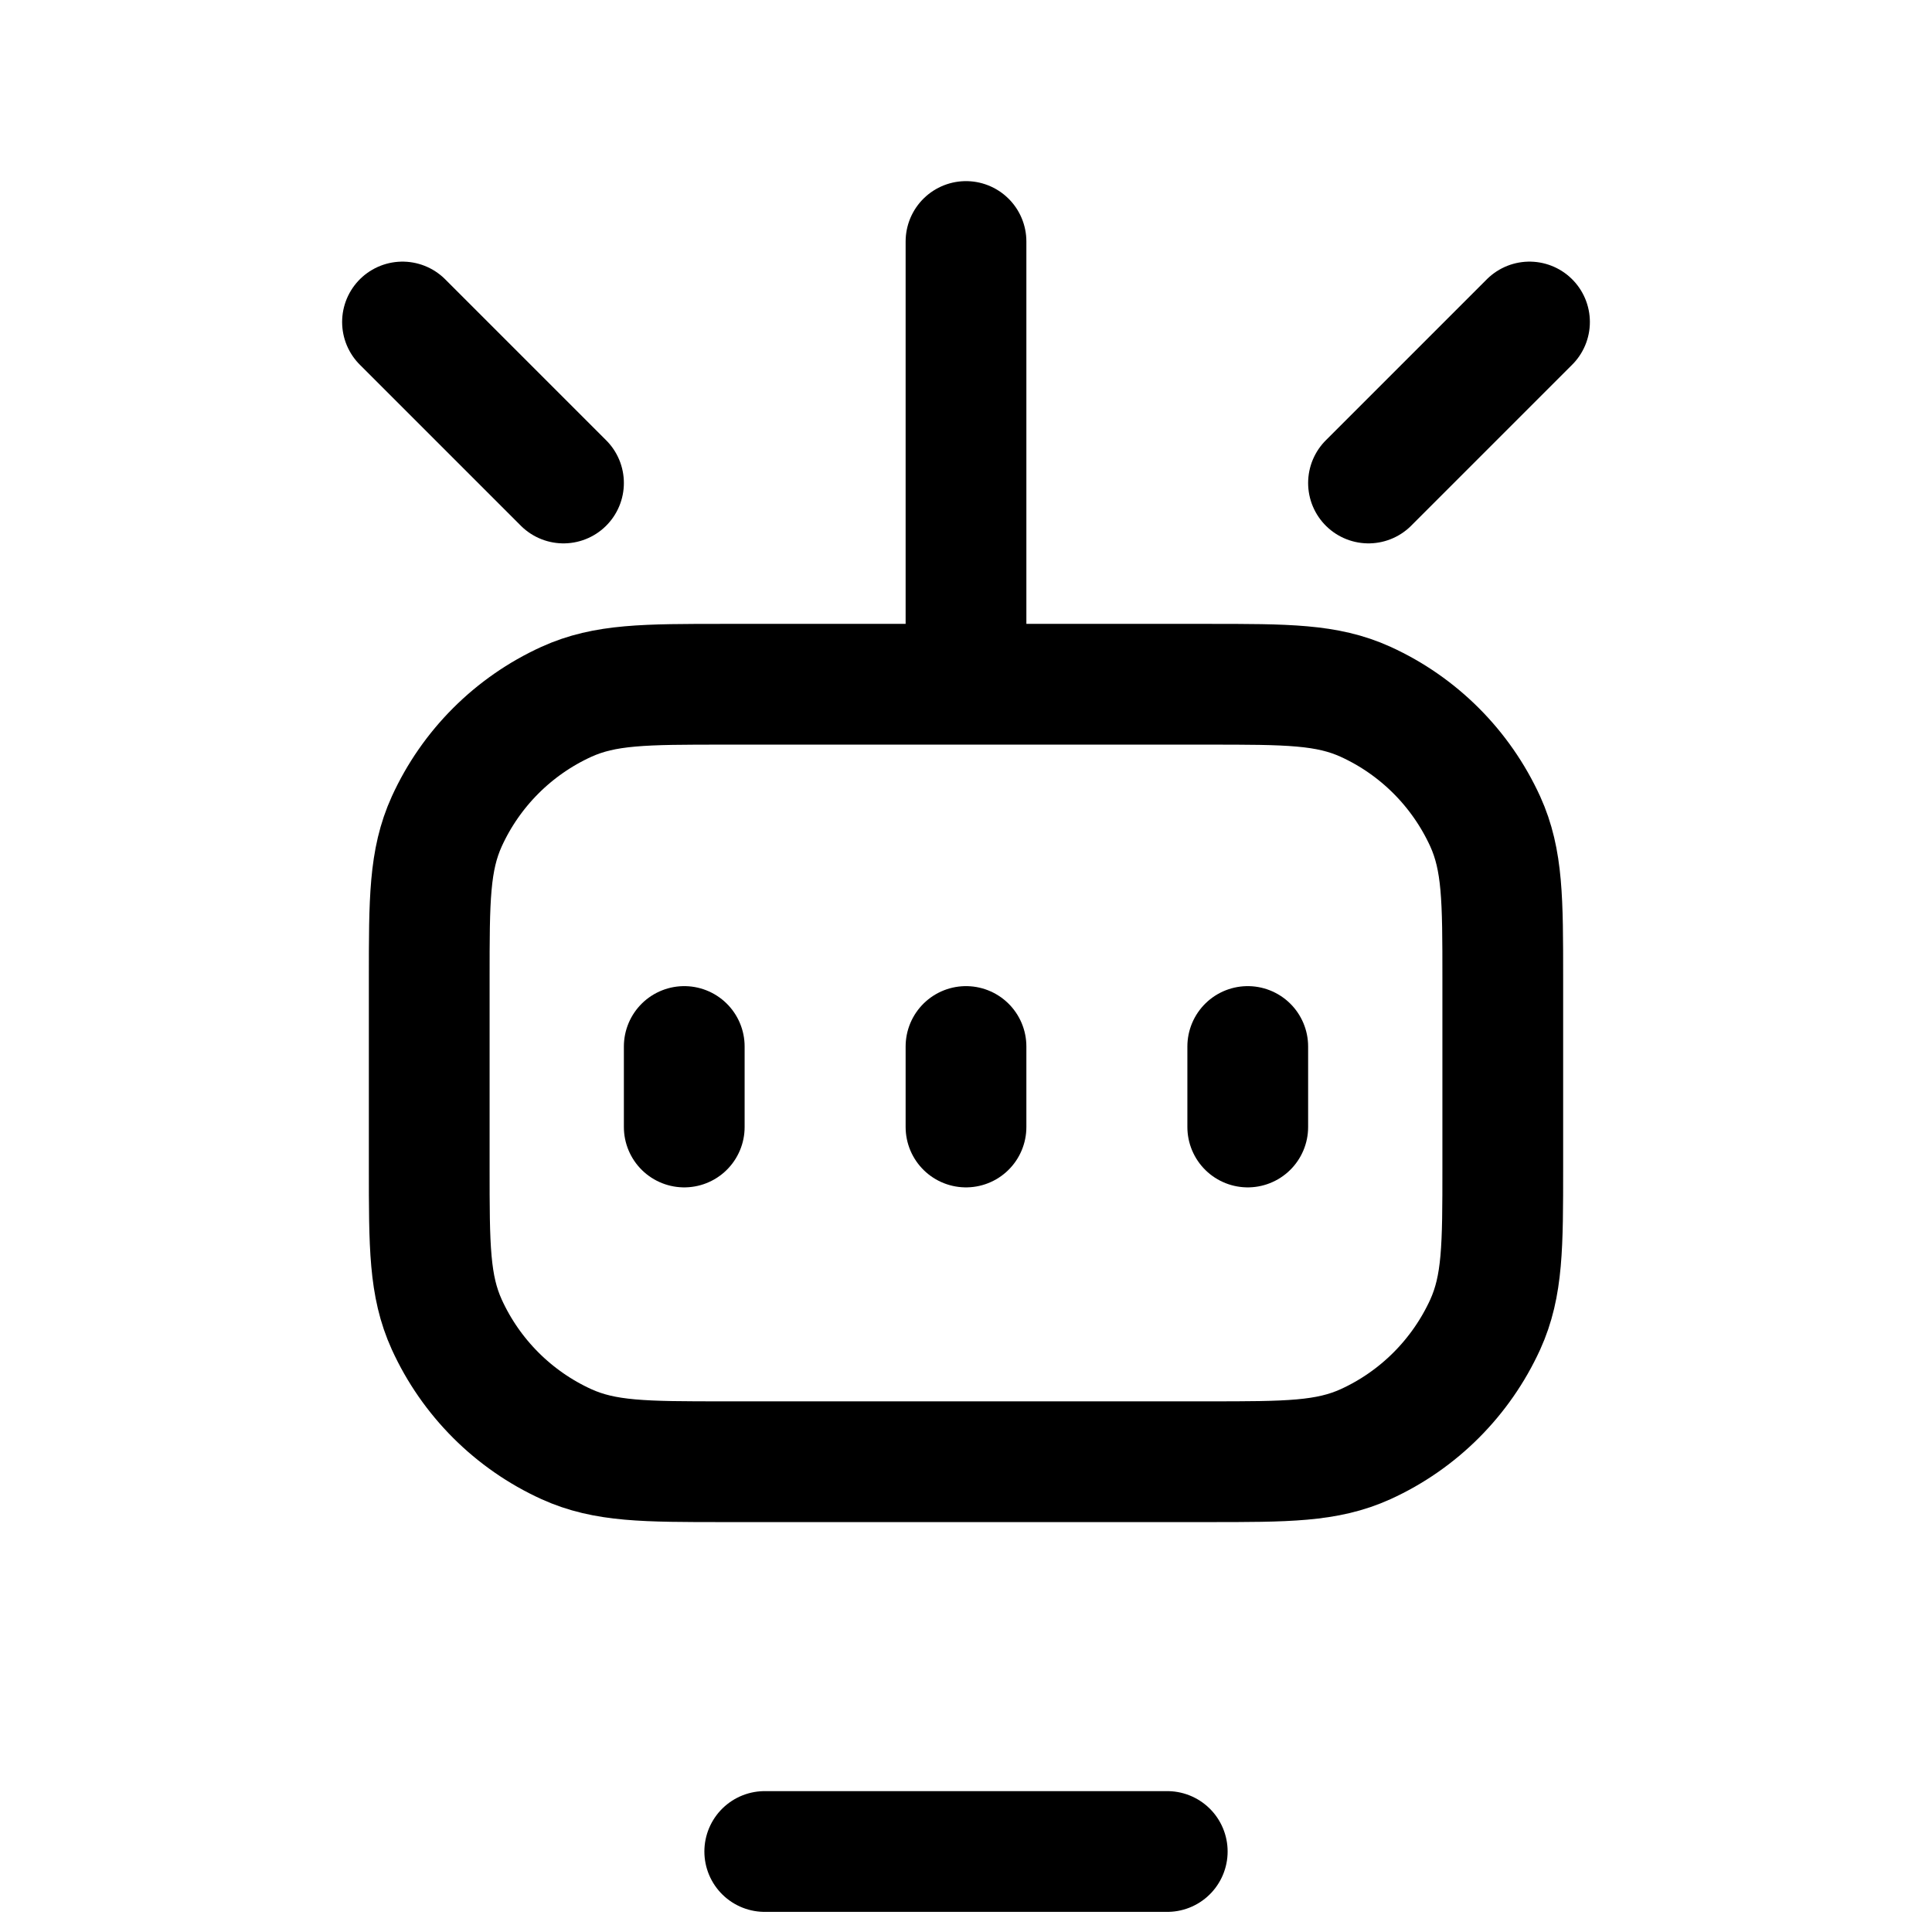
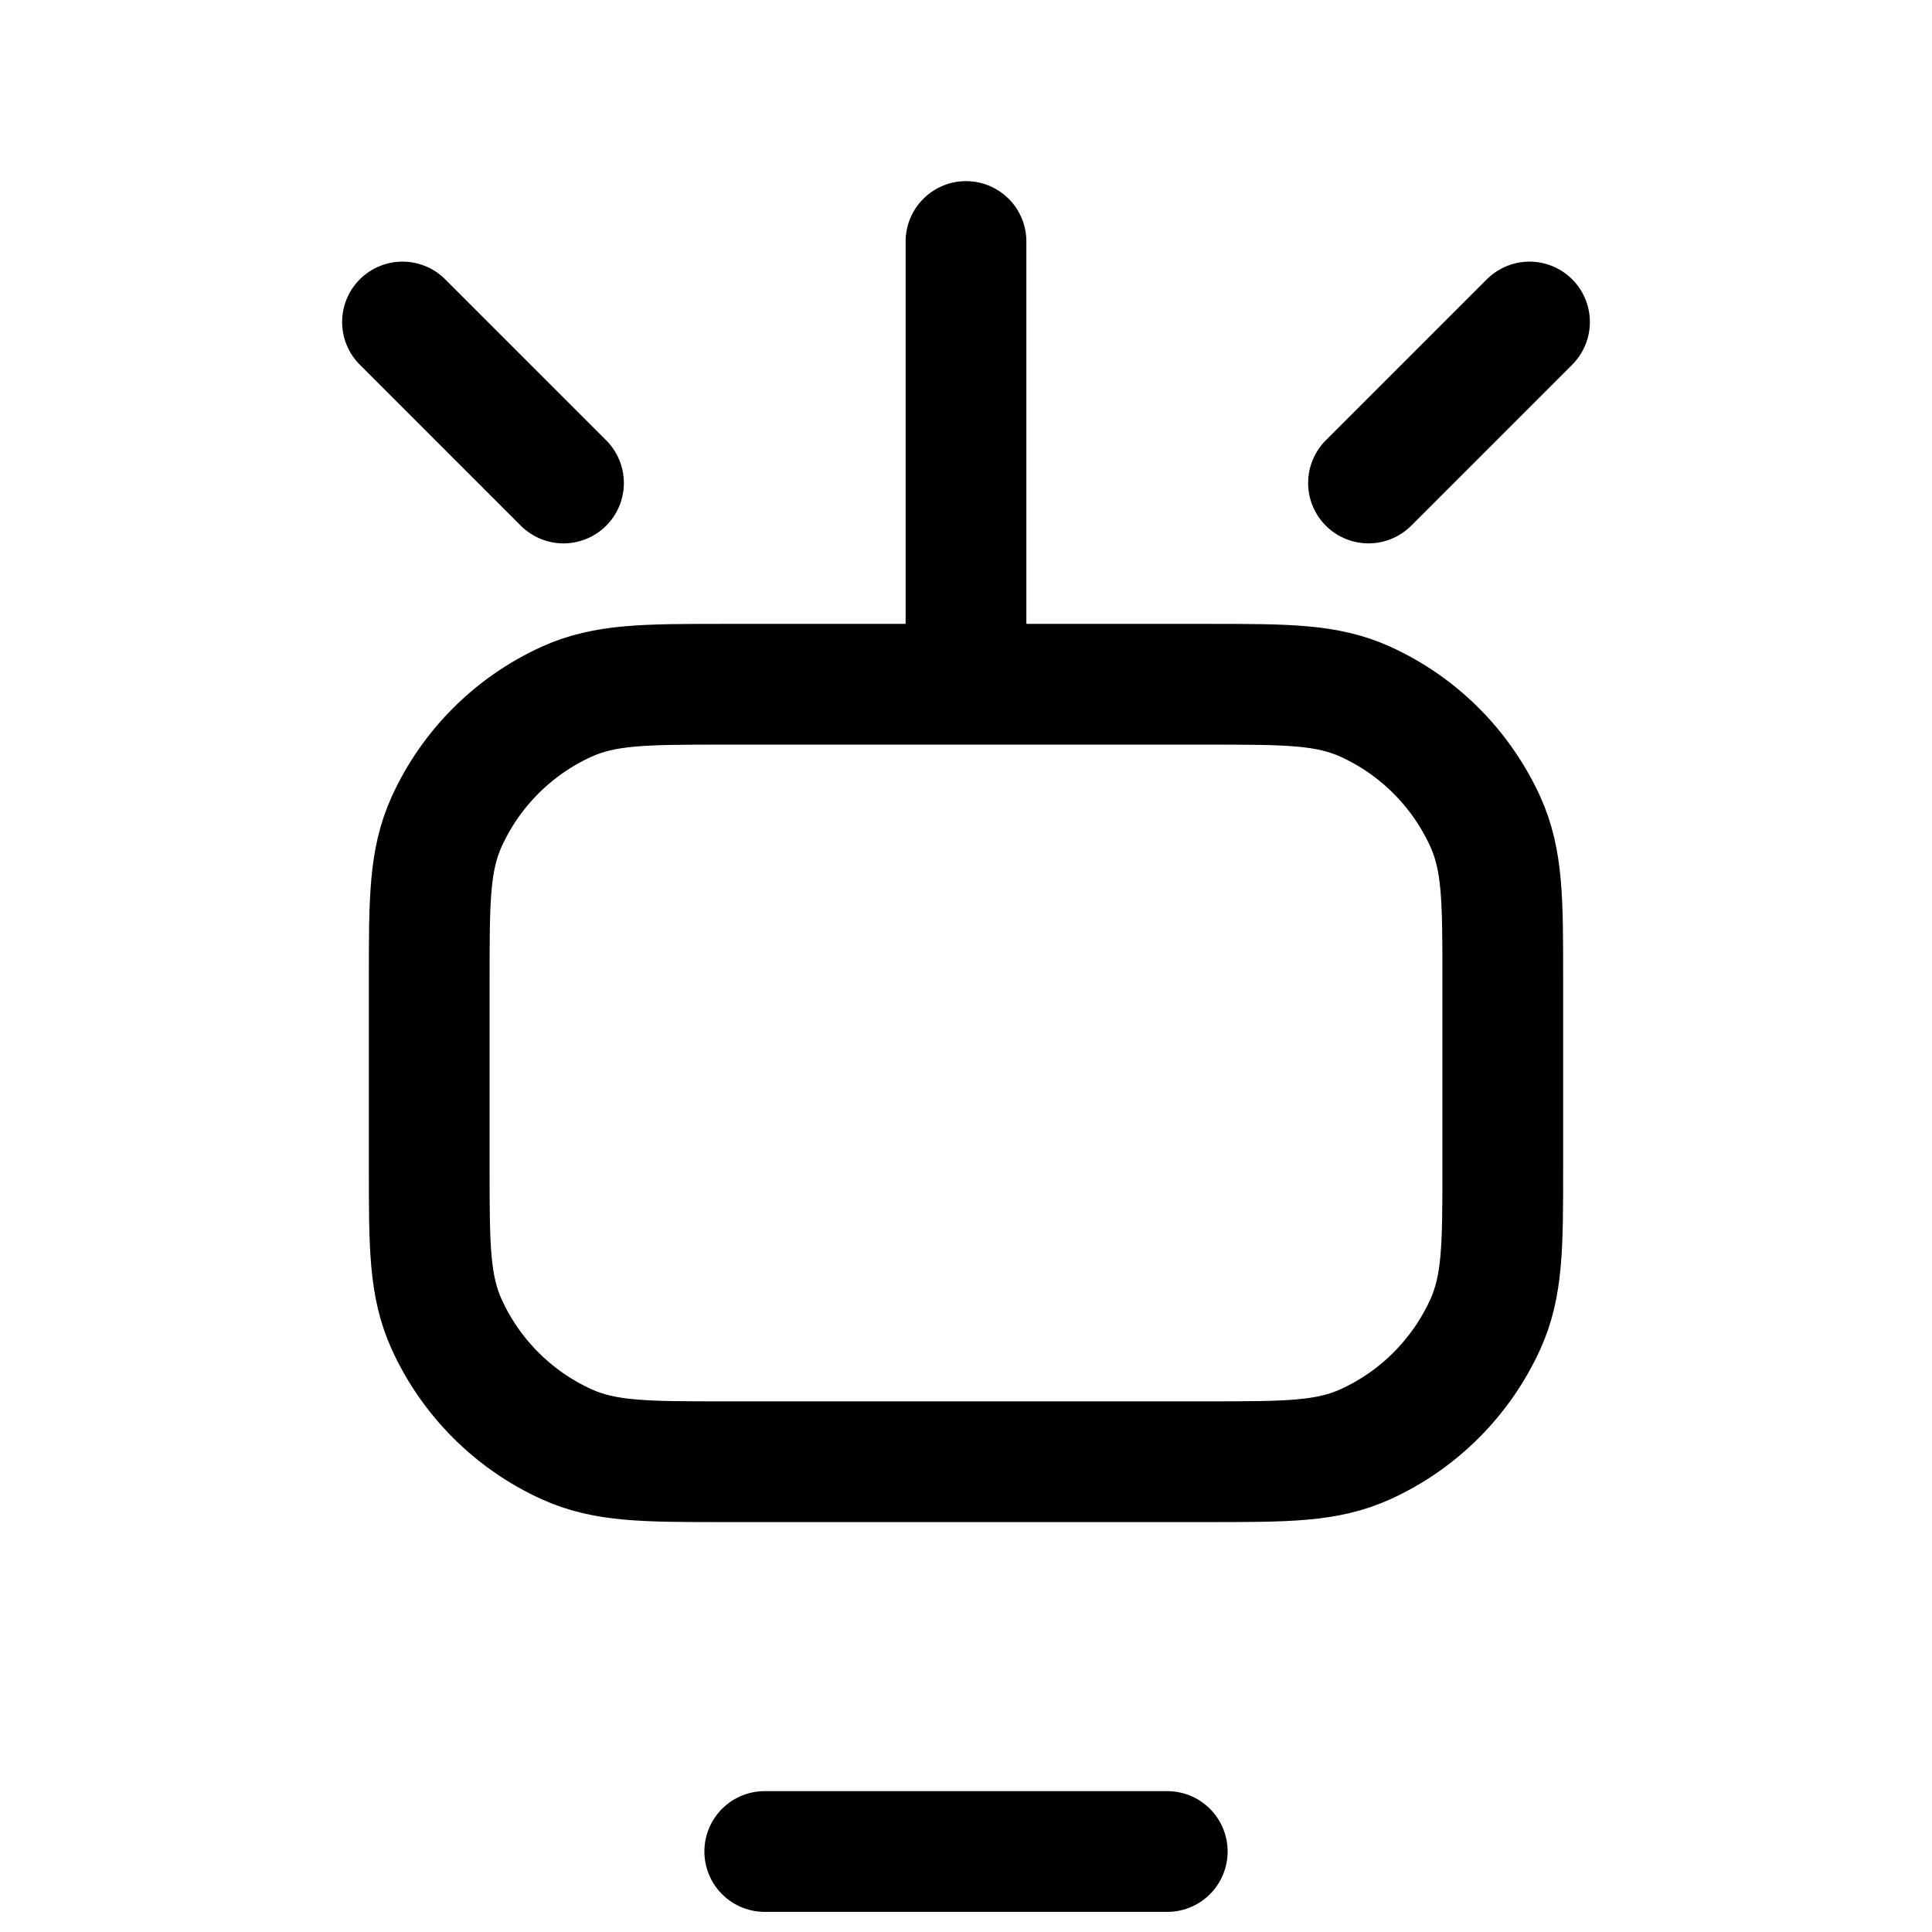
<svg xmlns="http://www.w3.org/2000/svg" width="24px" height="24px" stroke-width="1.5" viewBox="0 0 24 24" fill="none" color="#000000">
  <path d="M12 8.5V3M12 8.5C11.3 8.5 9.992 8.5 9 8.5C8.008 8.5 7.517 8.5 7.036 8.718C6.378 9.018 5.85 9.546 5.55 10.204C5.332 10.685 5.332 11.177 5.332 12.158V14.5C5.332 15.482 5.332 15.973 5.55 16.454C5.85 17.112 6.378 17.64 7.036 17.94C7.517 18.158 8.008 18.158 9 18.158H15C15.992 18.158 16.483 18.158 16.964 17.94C17.622 17.64 18.149 17.112 18.45 16.454C18.668 15.973 18.668 15.482 18.668 14.5V12.158C18.668 11.177 18.668 10.685 18.45 10.204C18.149 9.546 17.622 9.018 16.964 8.718C16.483 8.5 15.992 8.5 15 8.5C14.008 8.5 12.7 8.5 12 8.5ZM17 6L19 4M7 6L5 4M9.5 23H14.5" stroke="#000000" stroke-width="1.5" stroke-linecap="round" stroke-linejoin="round" />
-   <path d="M12 13V14M8.5 13V14M15.5 13V14" stroke="#000000" stroke-width="1.5" stroke-linecap="round" />
</svg>